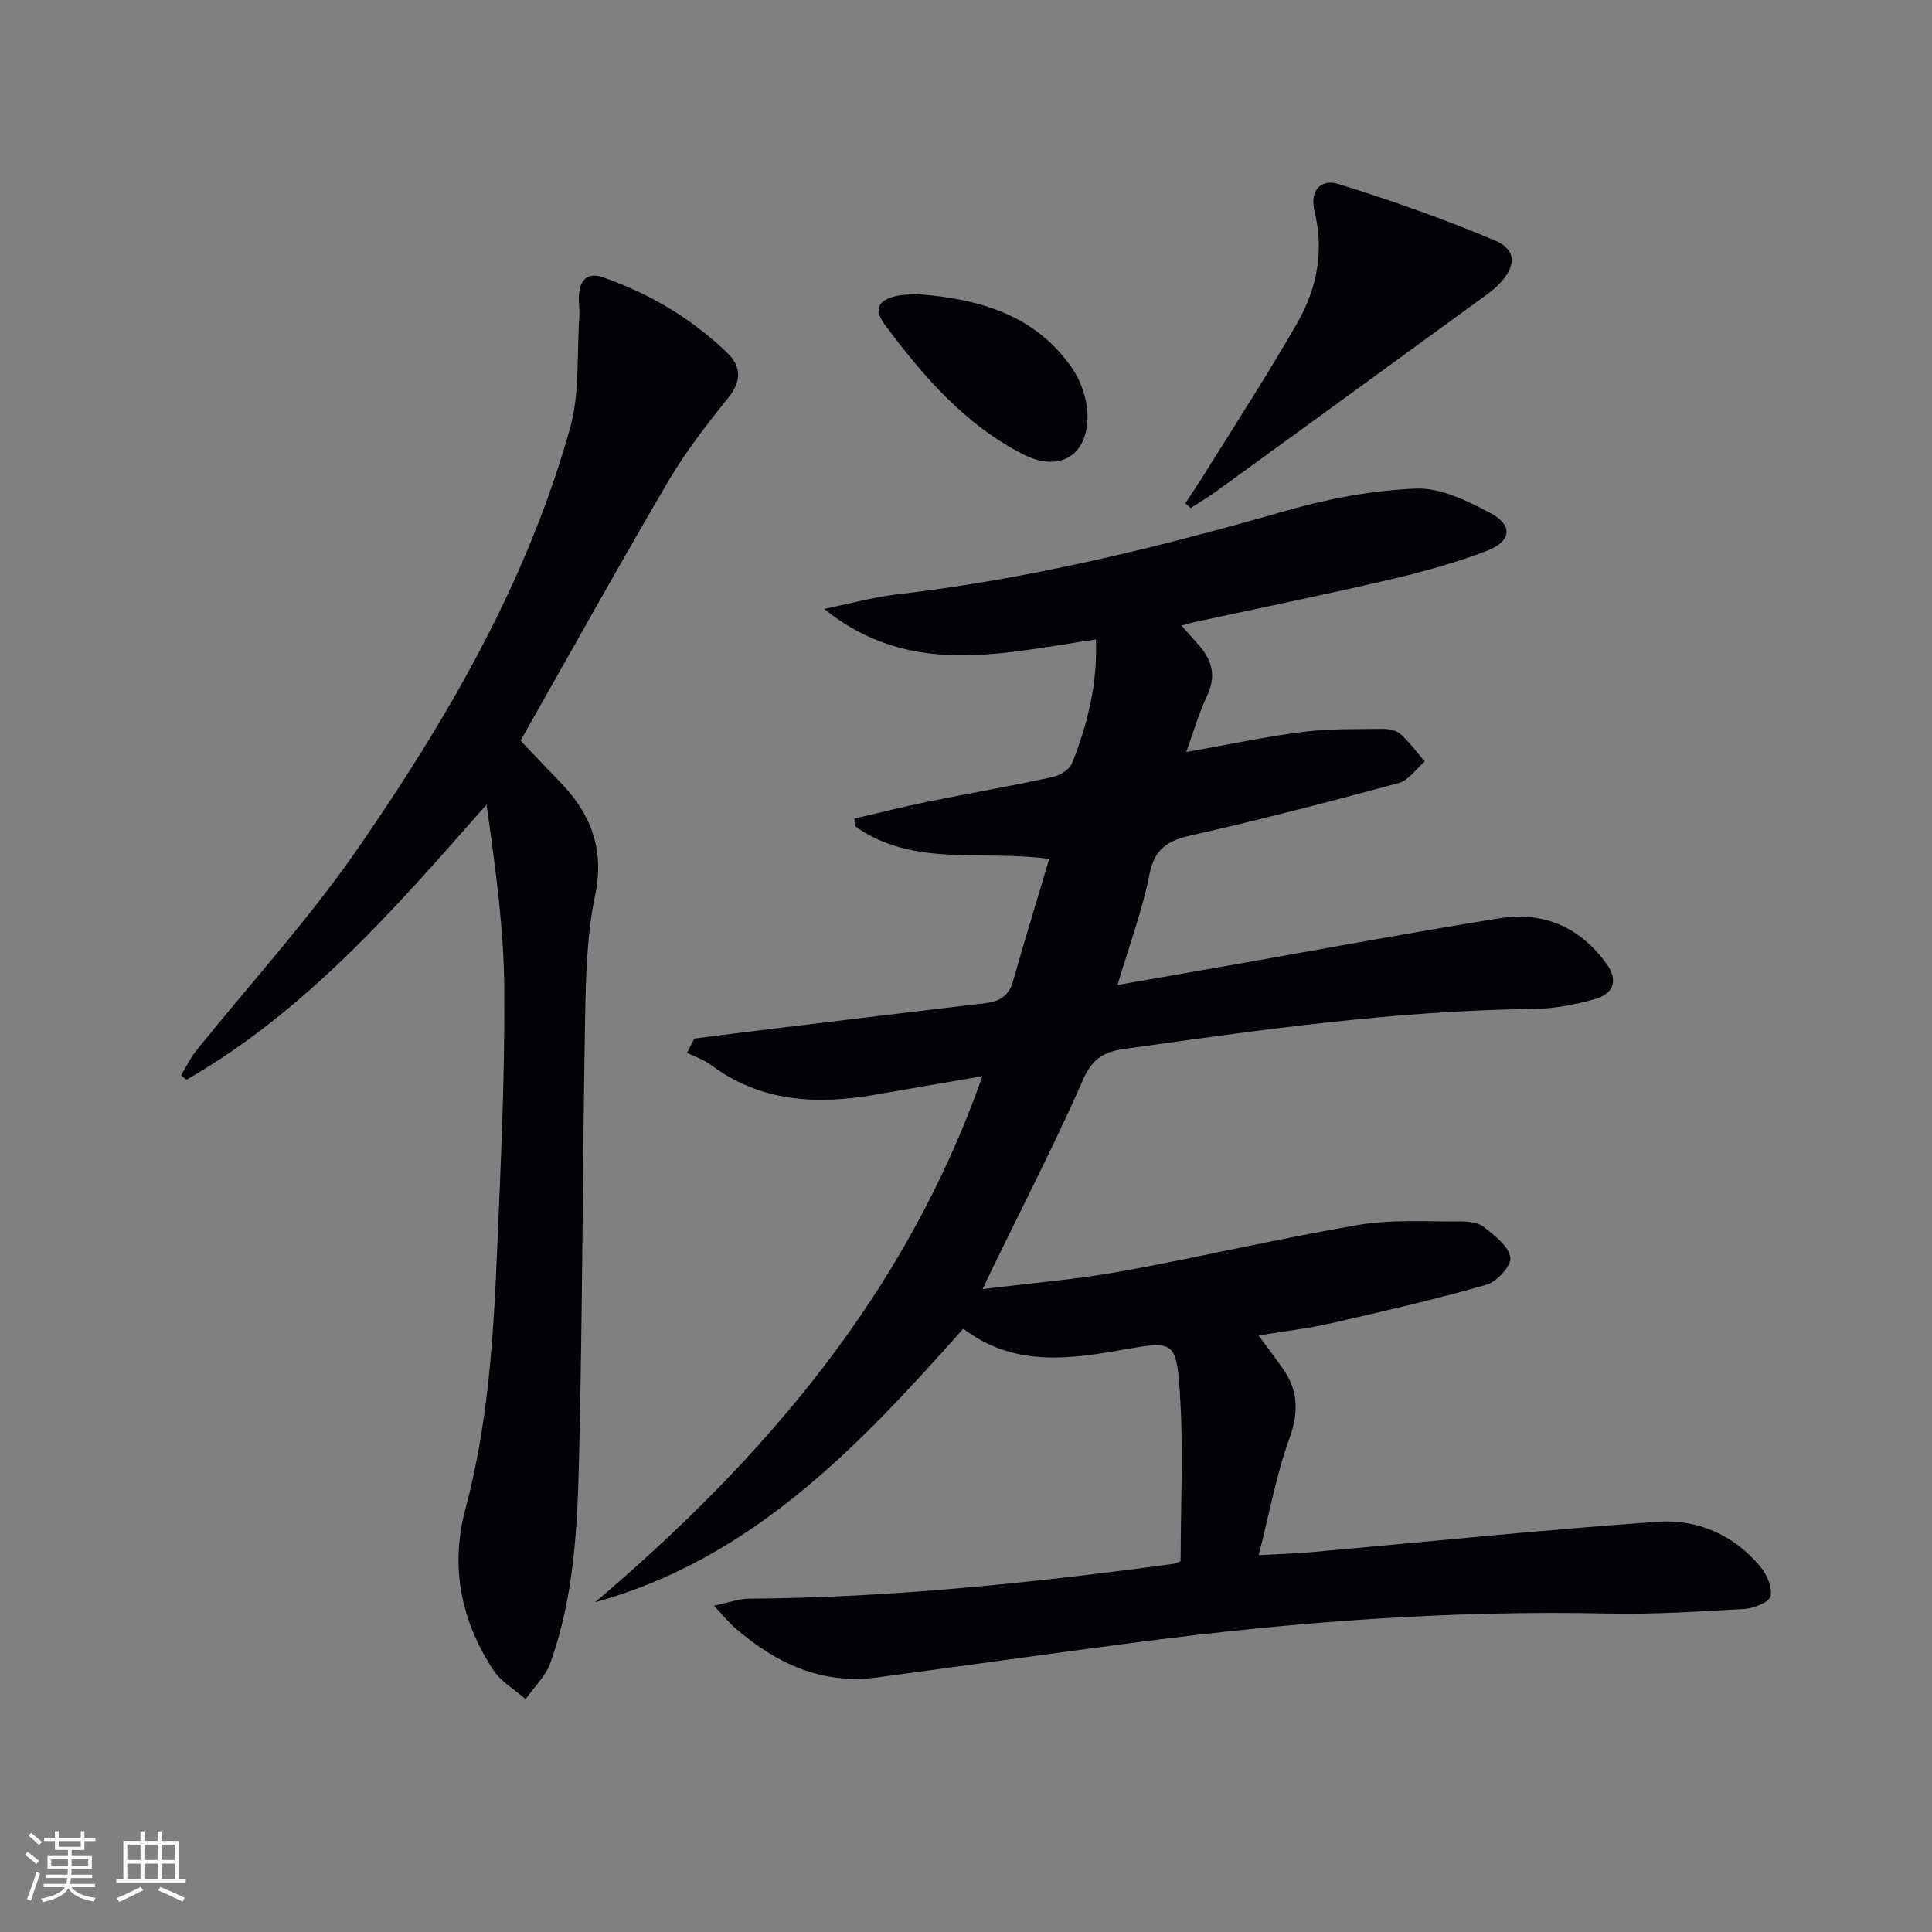
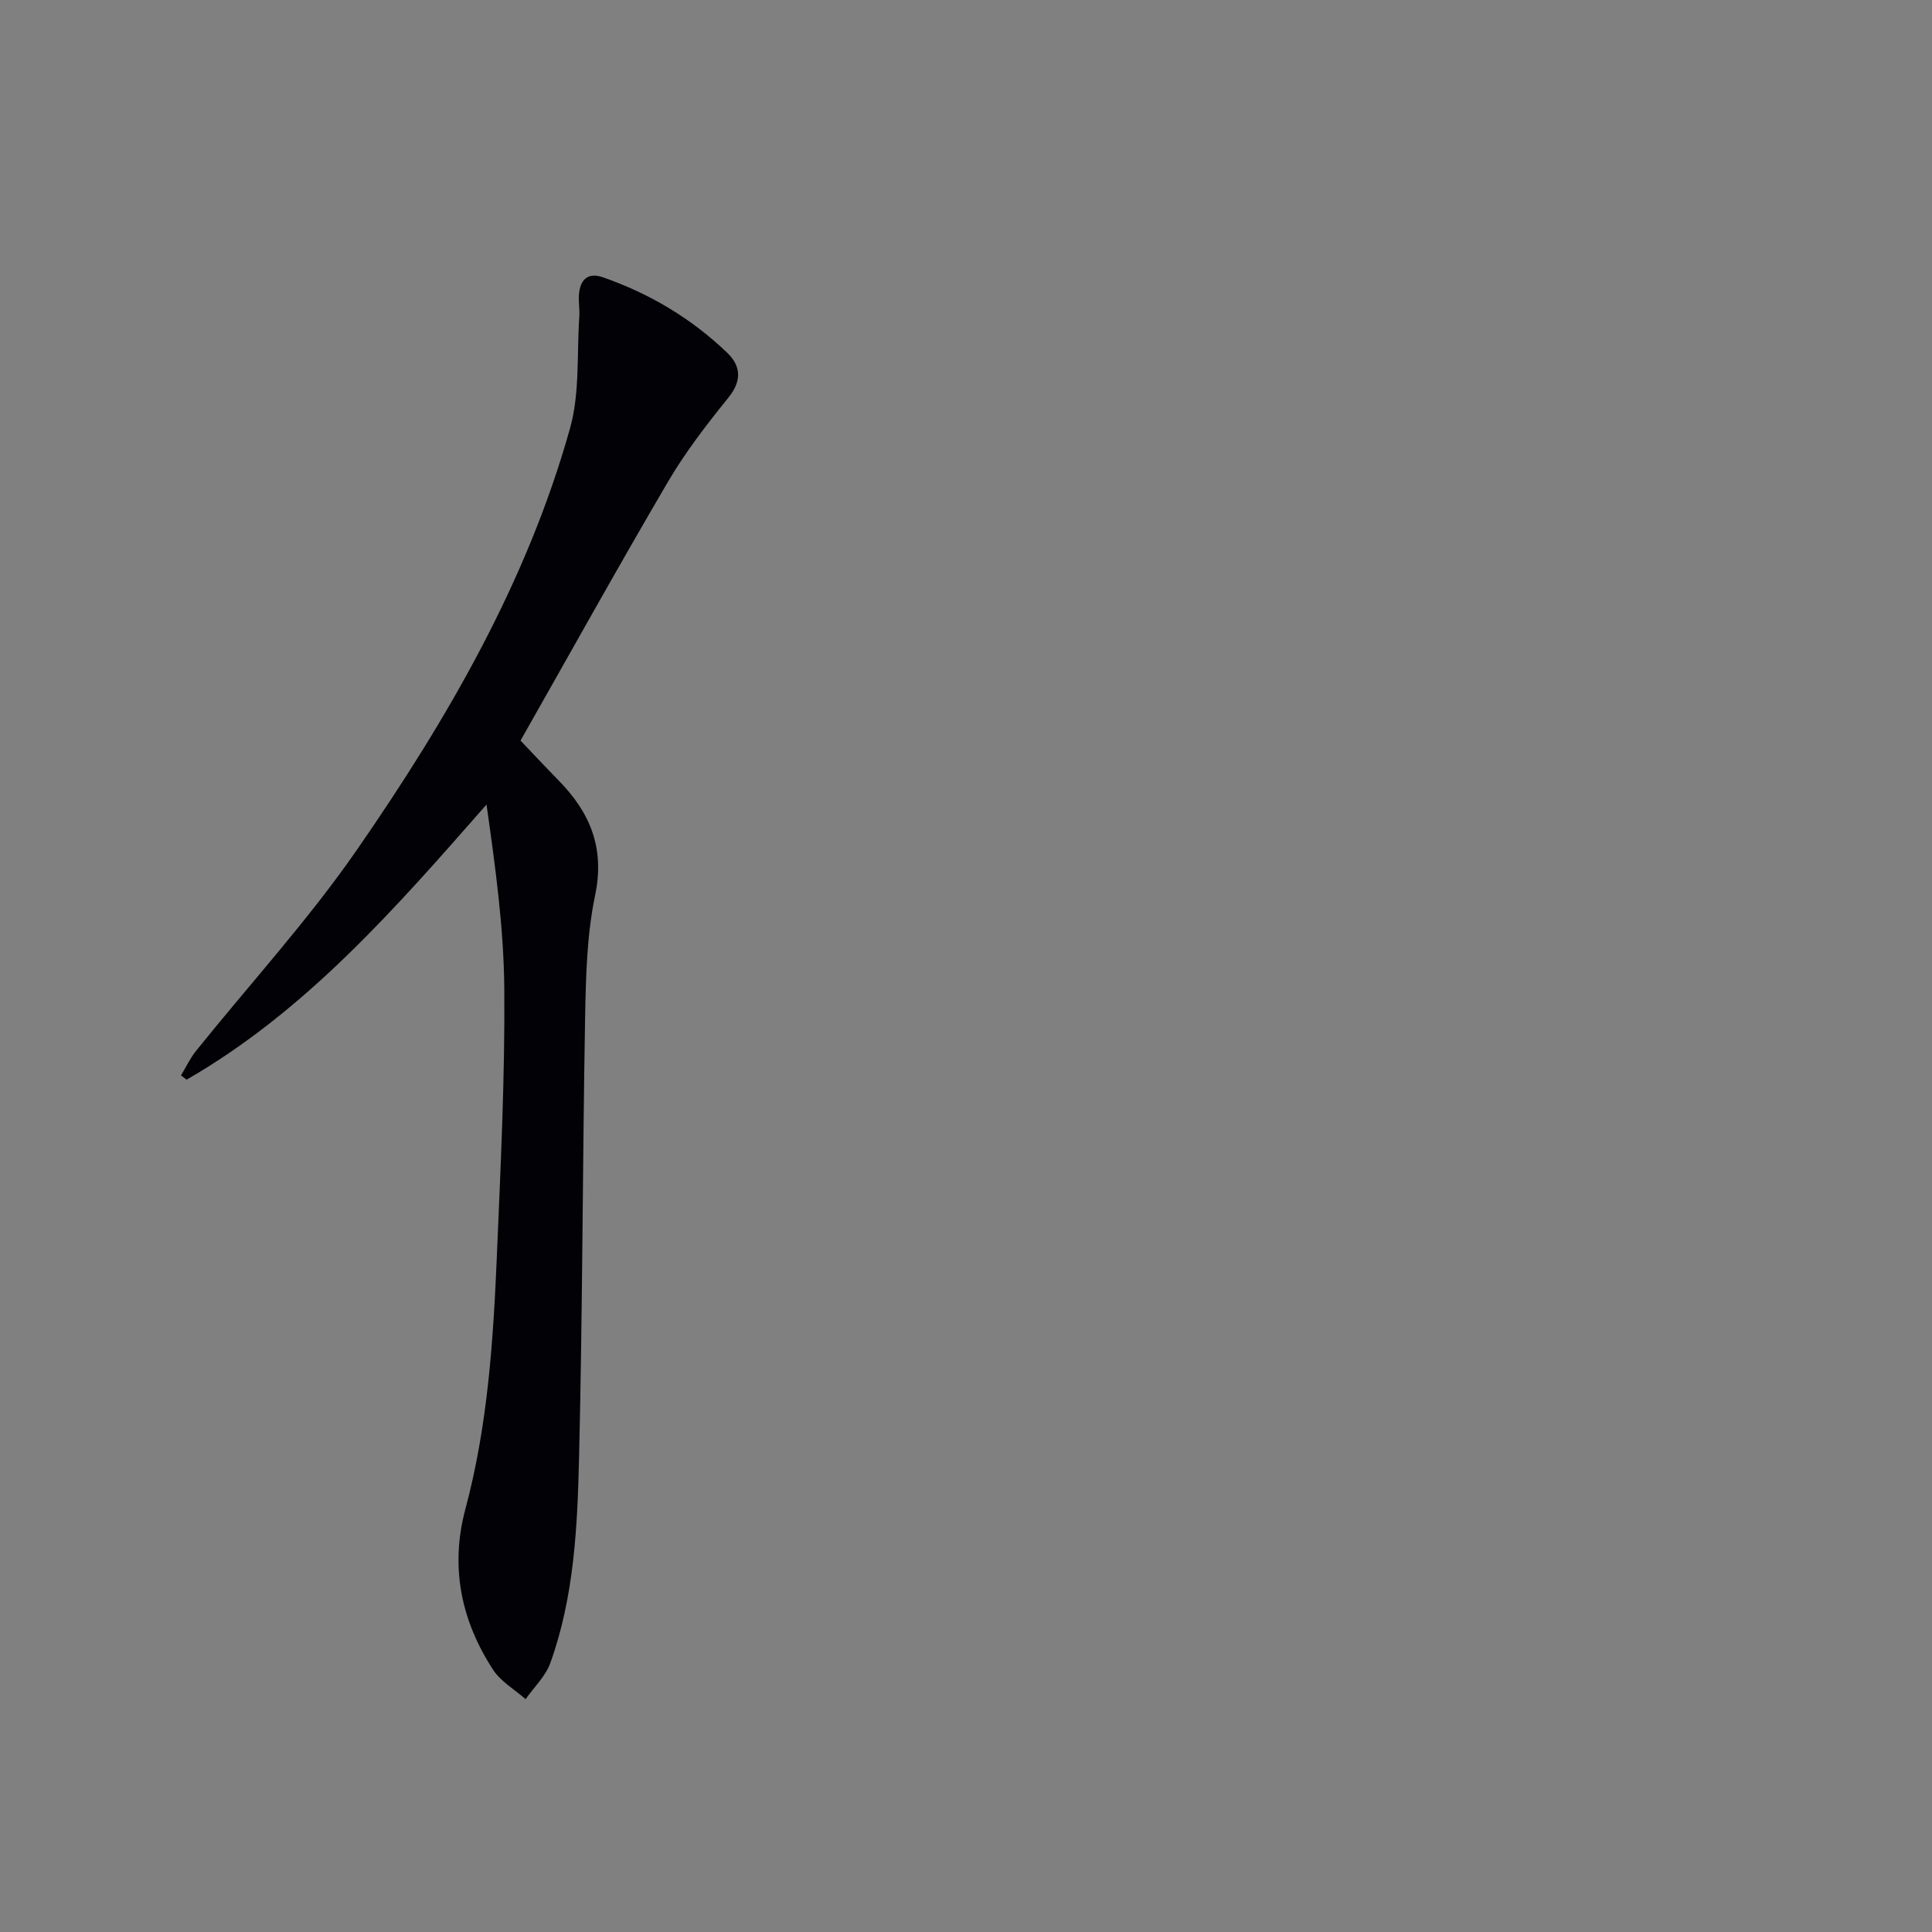
<svg xmlns="http://www.w3.org/2000/svg" enable-background="new 0 0 400 400" viewBox="0 0 400 400">
  <rect x="0" y="0" width="400" height="400" fill="#808080" stroke="none" />
  <g fill="#010106">
-     <path d="m147.81 332.44c3.2-.67 5.18-1.44 7.17-1.45 29.48-.2 58.73-3.27 87.9-7.2.47-.06.91-.31 1.56-.55 0-11.78.62-23.59-.19-35.31-.72-10.43-1.41-10.33-12.14-8.42-11.29 2.02-22.53 3.33-32.67-4.42-21.6 24.3-43.6 47.61-76.25 56.65 35.2-29.88 64.39-63.99 80.21-108.92-7.6 1.31-14.85 2.53-22.1 3.81-12.17 2.14-23.82 1.58-34.21-6.22-1.42-1.07-3.22-1.63-4.85-2.43.5-.99 1-1.97 1.5-2.96 5.44-.68 10.87-1.38 16.31-2.04 14.67-1.78 29.34-3.56 44.02-5.29 2.92-.34 4.82-1.56 5.67-4.57 2.34-8.26 4.86-16.46 7.49-25.29-13.93-1.93-28.31 1.8-40.23-6.79-.04-.52-.07-1.04-.11-1.56 5.07-1.17 10.12-2.46 15.22-3.5 8.61-1.75 17.27-3.25 25.86-5.11 1.5-.32 3.48-1.56 3.99-2.86 3.21-8.06 5.29-16.41 4.94-25.62-19.25 2.8-38.54 8.03-56.26-6.32 5.02-1.02 10-2.42 15.07-3.01 27.46-3.18 54.16-9.75 80.68-17.35 8.69-2.49 17.82-4.2 26.82-4.55 5.04-.2 10.53 2.51 15.25 5 4.89 2.57 4.55 5.91-.76 7.94-6.48 2.47-13.25 4.33-20.02 5.91-13.41 3.13-26.9 5.87-40.36 8.79-.74.16-1.46.38-2.71.72 1.44 1.62 2.51 2.82 3.58 4.03 2.79 3.14 3.66 6.43 1.72 10.51-1.68 3.53-2.75 7.34-4.31 11.64 8.6-1.52 16.34-3.17 24.16-4.17 5.41-.69 10.94-.55 16.41-.62 1.27-.02 2.88.26 3.76 1.05 1.88 1.68 3.4 3.77 5.06 5.7-1.79 1.53-3.35 3.9-5.4 4.46-14.25 3.86-28.55 7.57-42.95 10.83-4.86 1.1-7.6 2.72-8.66 8.09-1.49 7.59-4.25 14.92-6.62 22.89 8.42-1.47 16.54-2.89 24.66-4.32 18.14-3.19 36.26-6.57 54.44-9.49 9.11-1.46 16.68 1.81 22.16 9.44 2.55 3.55 1.31 6.24-2.4 7.29-4.11 1.16-8.46 1.99-12.72 2.04-28.51.32-56.64 4.33-84.79 8.29-3.9.55-6.5 1.88-8.37 6.13-5.8 13.22-12.44 26.07-18.75 39.06-.57 1.17-1.12 2.34-2.16 4.53 10.09-1.26 19.43-2 28.6-3.66 16.47-2.98 32.78-6.84 49.27-9.64 6.93-1.17 14.16-.65 21.26-.71 1.61-.01 3.58.27 4.75 1.21 2.18 1.76 5.04 3.93 5.4 6.27.25 1.65-2.82 5.02-4.97 5.63-10.65 3.04-21.46 5.53-32.26 7.99-4.67 1.07-9.45 1.61-14.9 2.51 1.84 2.51 3.49 4.66 5.04 6.88 3.22 4.59 3.27 9.12 1.31 14.53-2.68 7.39-4.08 15.24-6.33 24.07 4.65-.26 7.71-.34 10.76-.61 23.98-2.14 47.93-4.63 71.94-6.31 8.19-.57 15.74 2.77 21.19 9.33 1.34 1.61 2.49 4.3 2.07 6.1-.3 1.25-3.4 2.49-5.32 2.61-9.45.55-18.94 1.17-28.39.96-32.51-.7-64.82 1.71-97.02 5.9-18.1 2.36-36.18 4.91-54.28 7.34-11.42 1.53-20.82-2.91-29.22-10.12-1.29-1.09-2.39-2.48-4.52-4.74z" />
    <path d="m107.77 153.33c2.55 2.67 5.15 5.47 7.83 8.2 6.57 6.67 9.66 14.02 7.61 23.84-1.72 8.22-1.91 16.84-2.07 25.3-.54 30.47-.52 60.94-1.26 91.4-.34 14.24-1.04 28.61-5.94 42.23-.99 2.76-3.38 5.01-5.12 7.49-2.27-2-5.13-3.63-6.72-6.07-6.65-10.2-8.95-21.35-5.74-33.31 4.64-17.3 5.78-35.04 6.53-52.8.77-18.27 1.66-36.57 1.52-54.84-.1-12.68-1.86-25.35-3.68-38.2-18.88 21.5-37.34 42.71-62.09 56.96-.39-.29-.78-.59-1.17-.88 1.03-1.69 1.88-3.52 3.1-5.05 11.15-13.88 23.26-27.1 33.36-41.7 18.67-26.98 35.17-55.35 44.1-87.26 2.04-7.3 1.38-15.36 1.91-23.07.1-1.49-.18-3-.08-4.49.2-3.09 1.78-4.78 4.93-3.68 9.7 3.37 18.39 8.54 25.79 15.66 2.82 2.71 3.05 5.78.23 9.26-4.47 5.53-8.87 11.23-12.47 17.35-10.33 17.61-20.25 35.47-30.57 53.66z" />
-     <path d="m245.41 104.21c1.49-2.3 3.03-4.57 4.47-6.89 6.3-10.15 12.83-20.17 18.75-30.54 4.04-7.07 5.56-14.82 3.52-23.06-1-4.06 1.14-6.82 5.01-5.61 11 3.43 21.92 7.26 32.52 11.76 4.37 1.86 4.18 5.33.78 8.86-.91.95-1.98 1.78-3.05 2.56-18.51 13.49-37.03 26.97-55.56 40.42-1.71 1.24-3.55 2.32-5.33 3.47-.37-.31-.74-.64-1.11-.97z" />
-     <path d="m189.84 60.89c12.97.97 24.59 4.32 32.18 15.42 1.92 2.81 3.18 6.72 3.14 10.11-.08 8.09-6.03 11.35-13.21 7.7-12.19-6.19-20.82-16.24-28.8-26.95-2.54-3.41-.96-5.15 2.53-5.91 1.45-.32 2.97-.27 4.16-.37z" />
  </g>
-   <path d="m5.17 384 .55-.58c.85.61 1.65 1.24 2.4 1.87l-.59.64c-.83-.73-1.62-1.38-2.36-1.93m1.22 9.53-.82-.34c.71-1.76 1.37-3.64 1.98-5.63.24.13.5.25.76.36-.6 1.67-1.24 3.54-1.92 5.61m-.5-13.5.57-.54c.56.44 1.31 1.06 2.26 1.87l-.64.64c-.68-.66-1.41-1.32-2.19-1.97m3.25.46h2.24v-1.36h.77v1.36h4.57v-1.36h.76v1.36h2.28v.69h-2.28v1.84h-2.64v1.26h4.18v2.64h-4.21c0 .45-.02.86-.05 1.21h4.32v.69h-4.38c-.04.34-.1.75-.19 1.22h5.15v.69h-4.82c.87 1.19 2.51 1.92 4.93 2.19-.17.32-.3.57-.37.76-2.77-.49-4.52-1.41-5.26-2.76-.56 1.26-2.3 2.23-5.24 2.9-.12-.24-.26-.48-.43-.72 2.73-.55 4.38-1.34 4.96-2.38h-4.38v-.69h4.65c.1-.38.17-.79.21-1.22h-4.32v-.69h4.4c.03-.34.05-.75.05-1.21h-4.2v-2.64h4.23v-1.26h-2.69v-1.84h-2.24zm1.46 4.46v1.29h3.45c.01-.4.02-.57.01-.53v-.32-.45h-3.46zm1.55-2.59h4.57v-1.19h-4.57zm6.11 2.59h-3.42v.77c-.01.19-.01.37-.02.53h3.44z" fill="#fafafc" />
-   <path d="m32.63 379.16h.82v1.98h3.54v7.89h1.46v.78h-14.37v-.78h1.46v-7.89h3.54v-1.98h.82v1.98h2.73zm-3.49 11.48.5.73c-1.61.82-3.28 1.63-5 2.41-.13-.27-.28-.55-.44-.82 1.75-.72 3.4-1.49 4.94-2.32m-2.78-5.55h2.73v-3.18h-2.73zm0 3.95h2.73v-3.2h-2.73zm3.54-3.95h2.73v-3.18h-2.73zm0 3.95h2.73v-3.2h-2.73zm7.89 4.68c-1.84-.92-3.51-1.7-5.02-2.32l.45-.73c1.89.8 3.57 1.55 5.04 2.23zm-1.62-11.81h-2.73v3.18h2.73zm-2.73 7.13h2.73v-3.2h-2.73z" fill="#fafafc" />
</svg>